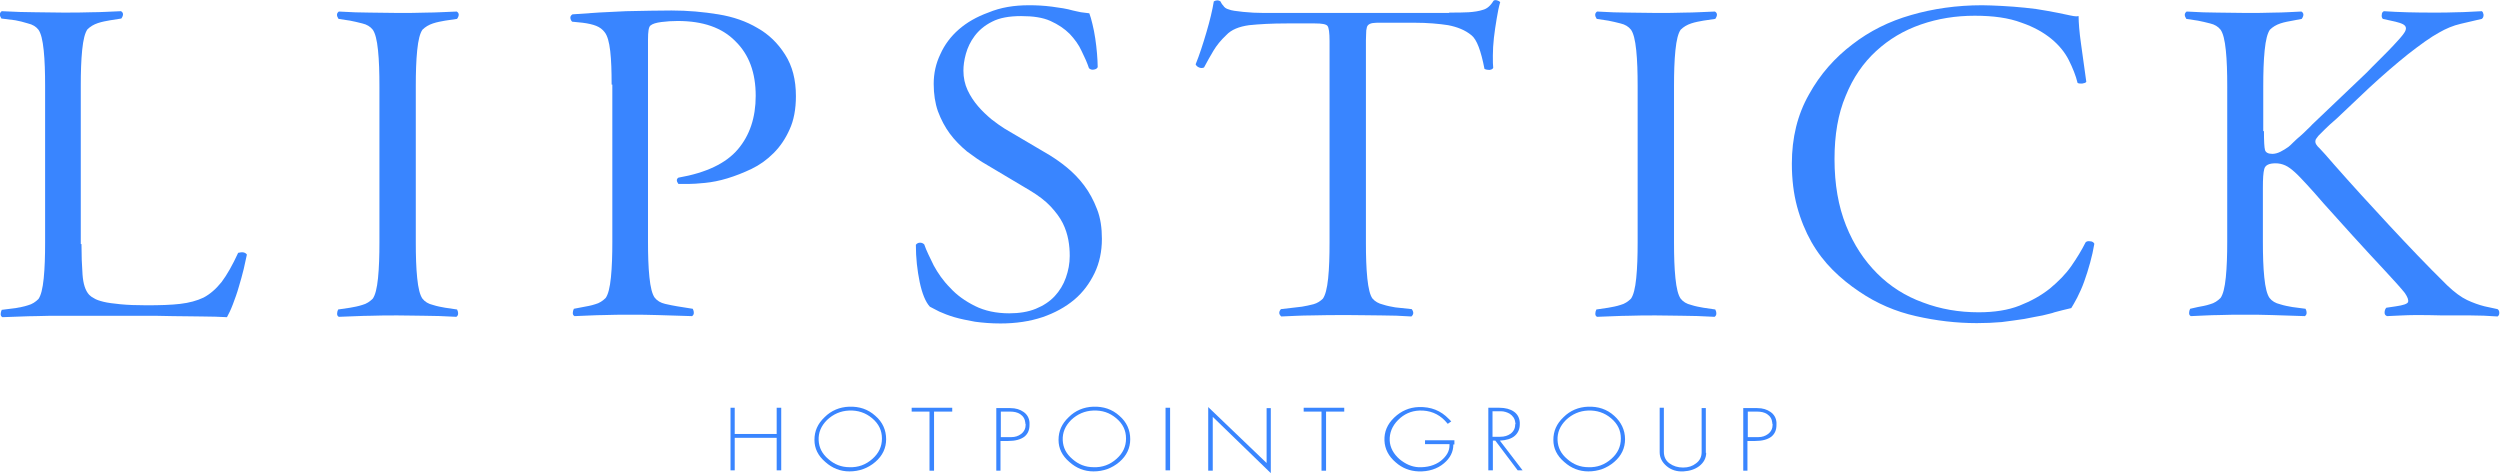
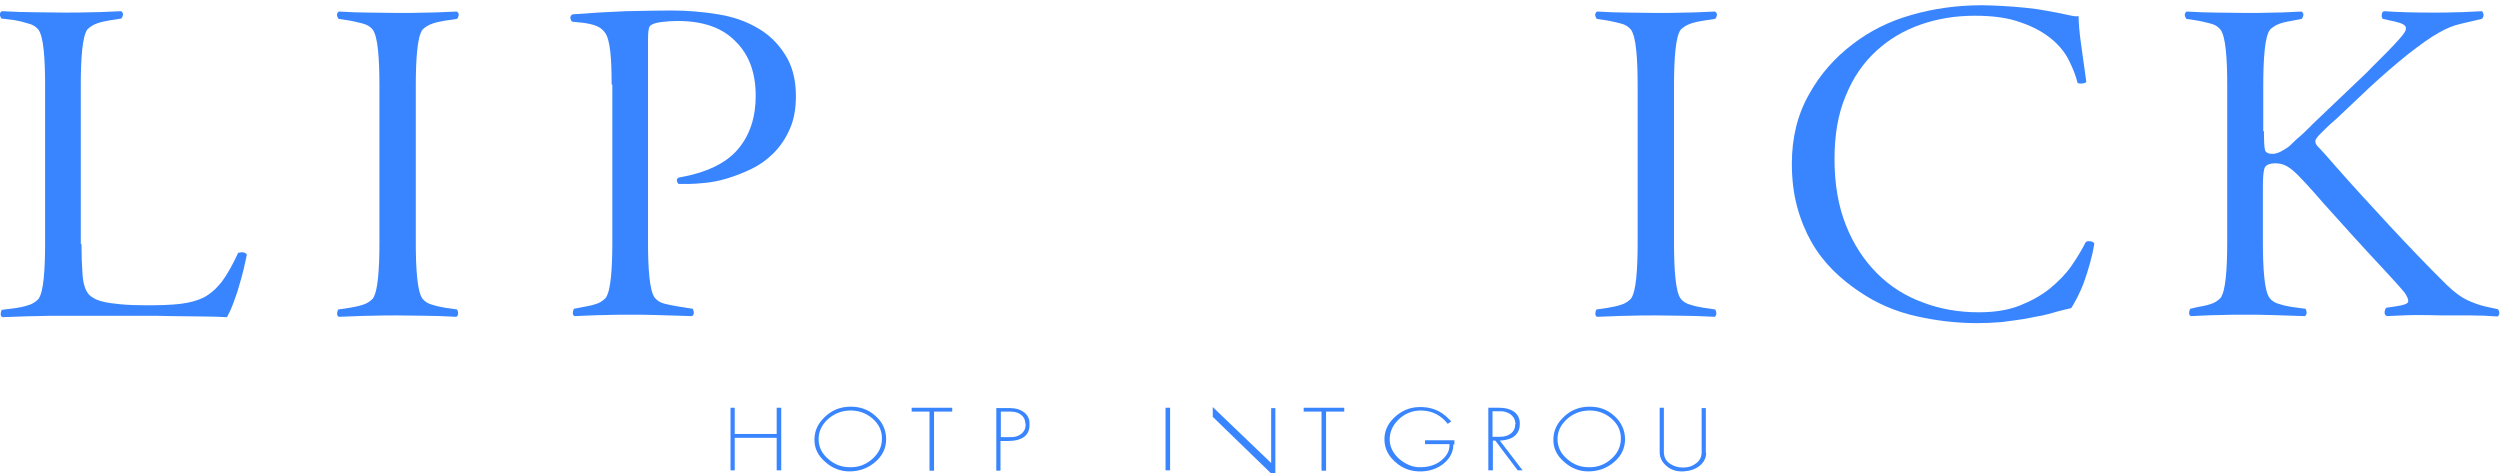
<svg xmlns="http://www.w3.org/2000/svg" version="1.1" id="レイヤー_1" x="0px" y="0px" viewBox="0 0 714.9 135.3" style="enable-background:new 0 0 714.9 135.3;" xml:space="preserve">
  <style type="text/css">
	.st0{fill:#3985FF;}
</style>
  <g>
    <g>
      <path class="st0" d="M223.4,134.5h-1.3v-9.3h-12v9.3h-1.2v-17.9h1.2v7.5h12v-7.5h1.3V134.5z" />
      <path class="st0" d="M253.4,125.6c0,2.5-1,4.7-3.1,6.5c-2.1,1.8-4.6,2.7-7.4,2.7c-2.6,0-4.9-0.9-6.9-2.7c-2.1-1.8-3.1-3.9-3.1-6.3    c0-2.5,0.9-4.6,2.9-6.5c1.9-1.9,4.3-2.9,7-3c2.9-0.1,5.4,0.7,7.5,2.6C252.4,120.7,253.4,123,253.4,125.6z M242.8,117.4    c-2.4,0.1-4.5,1-6.3,2.7c-1.7,1.7-2.5,3.6-2.4,5.8c0.1,2.1,1,3.9,2.8,5.4c1.7,1.5,3.7,2.3,6,2.3c2.5,0.1,4.7-0.7,6.6-2.4    c1.8-1.6,2.7-3.5,2.7-5.8c0-2.3-0.9-4.2-2.8-5.8C247.5,118,245.3,117.3,242.8,117.4z" />
      <path class="st0" d="M272.3,117.7h-5.2v16.9h-1.3v-16.9h-5.1v-1.1h11.6V117.7z" />
      <path class="st0" d="M294.4,120.8c0,0.2,0,0.5,0,0.7c0,1.5-0.5,2.6-1.5,3.4c-1.1,0.8-2.6,1.2-4.6,1.2h-2.2v8.5h-1.2v-17.9h4    c1.6,0,2.8,0.4,3.8,1.1C293.7,118.5,294.3,119.5,294.4,120.8z M293.2,120.9c-0.1-1.1-0.6-1.9-1.5-2.5c-0.8-0.5-1.7-0.7-2.9-0.7    h-2.6v7.3h3c1.1,0,2-0.3,2.8-0.9c0.9-0.7,1.3-1.6,1.3-2.7C293.2,121.2,293.2,121,293.2,120.9z" />
-       <path class="st0" d="M323.2,125.6c0,2.5-1,4.7-3.1,6.5c-2.1,1.8-4.6,2.7-7.4,2.7c-2.6,0-4.9-0.9-6.9-2.7c-2.1-1.8-3.1-3.9-3.1-6.3    c0-2.5,0.9-4.6,2.9-6.5c1.9-1.9,4.3-2.9,7-3c2.9-0.1,5.4,0.7,7.5,2.6C322.2,120.7,323.2,123,323.2,125.6z M312.6,117.4    c-2.4,0.1-4.5,1-6.3,2.7c-1.7,1.7-2.5,3.6-2.4,5.8c0.1,2.1,1,3.9,2.8,5.4c1.7,1.5,3.7,2.3,6,2.3c2.5,0.1,4.7-0.7,6.6-2.4    c1.8-1.6,2.7-3.5,2.7-5.8c0-2.3-0.9-4.2-2.8-5.8C317.3,118,315.2,117.3,312.6,117.4z" />
      <path class="st0" d="M334.6,134.5h-1.3v-17.9h1.3V134.5z" />
-       <path class="st0" d="M363.4,135.3l-16.6-16.1v15.4h-1.3v-18.2l16.7,16v-15.7h1.2V135.3z" />
+       <path class="st0" d="M363.4,135.3l-16.6-16.1v15.4v-18.2l16.7,16v-15.7h1.2V135.3z" />
      <path class="st0" d="M384.4,117.7h-5.2v16.9h-1.3v-16.9h-5.1v-1.1h11.6V117.7z" />
      <path class="st0" d="M415.6,127.1c0,2.1-0.9,3.9-2.7,5.4c-1.9,1.6-4.4,2.4-7.3,2.3c-2.4-0.1-4.6-0.9-6.5-2.6    c-2-1.7-3.1-3.8-3.2-6.2c-0.1-2.5,0.8-4.7,2.8-6.6s4.3-2.9,7-3c3.5-0.1,6.3,1,8.6,3.4l0.7,0.7l-1,0.7l-0.8-0.9    c-1.9-2-4.4-3-7.3-2.9c-2.4,0.1-4.4,1-6.1,2.7c-1.7,1.7-2.5,3.7-2.4,5.9c0.1,2,1.1,3.8,2.8,5.3c1.7,1.4,3.5,2.2,5.4,2.3    c2.5,0.1,4.7-0.5,6.4-1.8c1.6-1.3,2.5-2.7,2.5-4.5V127h-7v-1.1h8.4V127.1z" />
      <path class="st0" d="M435.4,134.5H434l-6.4-8.5h-0.7v8.5h-1.3v-17.9h3.1c1.8,0,3.2,0.4,4.2,1.1c1,0.7,1.6,1.7,1.7,3.1    c0,0.2,0,0.4,0,0.5c0,1.4-0.5,2.5-1.4,3.3c-1,0.9-2.5,1.3-4.3,1.4L435.4,134.5z M433.3,120.8c-0.1-1.1-0.7-1.9-1.6-2.5    c-0.7-0.4-1.6-0.7-2.5-0.7h-2.4v7.3h2.2c1.2,0,2.2-0.3,3-0.9c0.9-0.7,1.3-1.6,1.3-2.7C433.4,121.2,433.4,121,433.3,120.8z" />
      <path class="st0" d="M464.7,125.6c0,2.5-1,4.7-3.1,6.5c-2.1,1.8-4.6,2.7-7.4,2.7c-2.6,0-4.9-0.9-6.9-2.7c-2.1-1.8-3.1-3.9-3.1-6.3    c0-2.5,0.9-4.6,2.9-6.5c1.9-1.9,4.3-2.9,7-3c2.9-0.1,5.4,0.7,7.5,2.6C463.6,120.7,464.7,123,464.7,125.6z M454.1,117.4    c-2.4,0.1-4.5,1-6.3,2.7c-1.7,1.7-2.5,3.6-2.4,5.8c0.1,2.1,1,3.9,2.8,5.4c1.7,1.5,3.7,2.3,6,2.3c2.5,0.1,4.7-0.7,6.6-2.4    c1.8-1.6,2.7-3.5,2.7-5.8c0-2.3-0.9-4.2-2.8-5.8C458.8,118,456.6,117.3,454.1,117.4z" />
      <path class="st0" d="M487.9,129.5c0,1.5-0.7,2.8-2,3.8c-1.2,0.9-2.7,1.4-4.5,1.5c-1.9,0.1-3.5-0.4-4.8-1.5c-1.3-1.1-2-2.4-2-4    v-12.7h1.2v12.6c0,1.4,0.5,2.5,1.6,3.3c1.1,0.8,2.4,1.2,3.9,1.2c1.5,0,2.7-0.4,3.7-1.2c1.1-0.8,1.6-1.9,1.6-3.2v-12.6h1.2V129.5z" />
-       <path class="st0" d="M508,120.8c0,0.2,0,0.5,0,0.7c0,1.5-0.5,2.6-1.5,3.4c-1.1,0.8-2.6,1.2-4.6,1.2h-2.2v8.5h-1.2v-17.9h4    c1.6,0,2.8,0.4,3.8,1.1C507.3,118.5,507.9,119.5,508,120.8z M506.8,120.9c-0.1-1.1-0.6-1.9-1.5-2.5c-0.8-0.5-1.7-0.7-2.9-0.7h-2.6    v7.3h3c1.1,0,2-0.3,2.8-0.9c0.9-0.7,1.3-1.6,1.3-2.7C506.8,121.2,506.8,121,506.8,120.9z" />
    </g>
    <g>
      <path class="st0" d="M23.3,69.8c0,3.1,0.1,6,0.3,8.7c0.2,2.7,0.8,4.6,1.9,5.8c0.4,0.4,0.8,0.7,1.4,1c0.6,0.4,1.5,0.7,2.7,1    c1.2,0.3,2.8,0.5,4.8,0.7c2,0.2,4.5,0.3,7.5,0.3c3.8,0,7.1-0.1,9.6-0.4c2.6-0.3,4.8-0.9,6.7-1.8c1.9-1,3.6-2.5,5.2-4.5    c1.5-2,3.1-4.8,4.7-8.3c1.2-0.3,2-0.2,2.5,0.5c-0.2,1-0.5,2.4-0.9,4.1c-0.4,1.7-0.9,3.4-1.4,5.1c-0.5,1.8-1.1,3.4-1.7,5    c-0.6,1.6-1.2,2.8-1.7,3.7c-2.1-0.1-4.4-0.2-7-0.2c-2.6,0-5.4-0.1-8.4-0.1c-2.9-0.1-6.1-0.1-9.5-0.1c-3.4,0-7,0-10.7,0H18    c-2.7,0-5.4,0-7.8,0.1c-2.5,0-5.6,0.2-9.5,0.3c-0.4-0.2-0.5-0.5-0.5-0.9c0-0.4,0.1-0.8,0.3-1.2l4-0.5c1.1-0.2,2.3-0.4,3.5-0.8    c1.2-0.3,2.2-1,3-1.8c0.7-1,1.2-2.9,1.5-5.9c0.3-3,0.4-6.4,0.4-10.2V24.6c0-3.9-0.1-7.3-0.4-10.2c-0.3-3-0.8-4.9-1.5-5.9    c-0.7-0.9-1.7-1.5-3-1.8C6.7,6.3,5.5,6,4.4,5.8l-4-0.5c-0.6-0.9-0.6-1.6,0.1-2.1C4.3,3.4,7.5,3.5,10,3.5c2.5,0,5.2,0.1,8,0.1    c2.9,0,5.7,0,8.3-0.1c2.6,0,5.4-0.2,8.3-0.3c0.7,0.4,0.8,1.1,0.1,2.1l-3.2,0.5c-1.1,0.2-2.3,0.4-3.5,0.8c-1.2,0.4-2.2,1-3,1.8    c-0.7,1-1.2,2.9-1.5,5.9c-0.3,3-0.4,6.4-0.4,10.2V69.8z" />
      <path class="st0" d="M118.9,69.3c0,3.9,0.1,7.3,0.4,10.2c0.3,3,0.8,4.9,1.5,5.9c0.7,0.9,1.7,1.5,3,1.8c1.2,0.4,2.4,0.6,3.5,0.8    l3.4,0.5c0.2,0.4,0.3,0.7,0.3,1.2c0,0.4-0.2,0.7-0.5,0.9c-3.6-0.2-6.6-0.3-9-0.3c-2.4,0-5-0.1-7.8-0.1c-2.7,0-5.3,0-7.8,0.1    c-2.4,0-5.4,0.2-9,0.3c-0.4-0.2-0.5-0.5-0.5-0.9c0-0.4,0.1-0.8,0.3-1.2l3.4-0.5c1.1-0.2,2.3-0.4,3.5-0.8c1.2-0.3,2.2-1,3-1.8    c0.7-1,1.2-2.9,1.5-5.9c0.3-3,0.4-6.4,0.4-10.2V24.6c0-3.9-0.1-7.3-0.4-10.2c-0.3-3-0.8-4.9-1.5-5.9c-0.7-0.9-1.7-1.5-3-1.8    c-1.2-0.3-2.4-0.6-3.5-0.8l-3.3-0.5c-0.6-0.9-0.6-1.6,0.1-2.1c3.4,0.2,6.3,0.3,8.8,0.3c2.5,0,5.1,0.1,8,0.1c2.9,0,5.7,0,8.3-0.1    c2.6,0,5.5-0.2,8.6-0.3c0.7,0.4,0.8,1.1,0.1,2.1l-3.4,0.5c-1.1,0.2-2.3,0.4-3.5,0.8c-1.2,0.4-2.2,1-3,1.8c-0.7,1-1.2,2.9-1.5,5.9    c-0.3,3-0.4,6.4-0.4,10.2V69.3z" />
      <path class="st0" d="M174.9,24.2c0-3.8-0.1-7-0.4-9.6c-0.3-2.6-0.8-4.4-1.6-5.4c-0.6-0.8-1.4-1.4-2.4-1.8c-1-0.4-2.3-0.7-3.9-0.9    l-3-0.3c-0.4-0.4-0.5-0.9-0.5-1.2c0-0.4,0.3-0.7,0.6-0.9c5.1-0.4,10.2-0.7,15.3-0.9c5.1-0.1,9.4-0.2,13-0.2    c4.7,0,9.1,0.4,13.4,1.1c4.3,0.7,8,2,11.2,3.9c3.2,1.8,5.8,4.3,7.9,7.6c2.1,3.3,3.1,7.2,3.1,11.9c0,3.7-0.6,6.9-1.8,9.5    c-1.2,2.7-2.7,4.9-4.6,6.8c-1.9,1.9-4,3.4-6.3,4.5c-2.3,1.1-4.6,2-6.9,2.7c-2.3,0.7-4.4,1.1-6.4,1.3c-2,0.2-3.6,0.3-4.7,0.3H194    c-0.6-0.8-0.6-1.4,0-1.8c8-1.4,13.6-4.1,17-8.1c3.4-4,5.1-9.1,5.1-15.3c0-6.6-1.9-11.8-5.8-15.6c-3.8-3.9-9.3-5.8-16.5-5.8    c-1.6,0-3.2,0.1-4.7,0.3c-1.5,0.2-2.5,0.5-3.1,1c-0.5,0.4-0.7,1.7-0.7,4.1v57.6c0,3.9,0.1,7.3,0.4,10.2c0.3,3,0.8,4.9,1.5,5.9    c0.7,0.9,1.7,1.5,3,1.8c1.2,0.3,2.4,0.5,3.5,0.7l4.4,0.7c0.2,0.4,0.3,0.7,0.3,1.2c0,0.4-0.2,0.7-0.5,0.9c-4-0.1-7.3-0.2-9.8-0.3    c-2.5-0.1-5.2-0.1-7.9-0.1c-2.7,0-5.3,0-7.6,0.1c-2.3,0-5.1,0.2-8.3,0.3c-0.4-0.2-0.5-0.5-0.5-0.9c0-0.4,0.1-0.8,0.3-1.2l2.6-0.5    c1.1-0.2,2.3-0.4,3.5-0.8c1.2-0.3,2.2-1,3-1.8c0.7-1,1.2-2.9,1.5-5.9c0.3-3,0.4-6.4,0.4-10.2V24.2z" />
-       <path class="st0" d="M294.3,1.5c2,0,4.2,0.1,6.5,0.4c2.3,0.3,4.3,0.6,6,1.1c0.7,0.2,1.5,0.3,2.3,0.5c0.8,0.1,1.6,0.2,2.4,0.3    c0.3,0.8,0.6,1.8,0.9,3.1c0.3,1.3,0.6,2.6,0.8,4.1c0.2,1.4,0.4,2.9,0.5,4.3s0.2,2.7,0.2,3.9c-0.2,0.4-0.5,0.6-1.1,0.7    c-0.5,0.1-1,0-1.4-0.4c-0.5-1.5-1.2-3.1-2.1-4.9c-0.8-1.8-2-3.4-3.4-4.9c-1.5-1.5-3.3-2.7-5.5-3.7c-2.2-1-5-1.4-8.4-1.4    c-3.4,0-6.2,0.5-8.3,1.6c-2.2,1.1-3.8,2.5-5,4.1c-1.2,1.6-2,3.3-2.5,5.1c-0.5,1.8-0.7,3.4-0.7,4.8c0,2,0.4,3.9,1.2,5.6    c0.8,1.7,1.8,3.2,3,4.6c1.2,1.4,2.5,2.6,3.8,3.7c1.4,1.1,2.7,2,3.8,2.7l12.9,7.6c1.6,1,3.2,2.1,4.9,3.5c1.7,1.4,3.4,3.1,4.9,5.1    c1.5,2,2.7,4.2,3.7,6.8c1,2.5,1.4,5.4,1.4,8.5c0,3.6-0.7,6.9-2.1,9.8c-1.4,2.9-3.3,5.5-5.8,7.6c-2.5,2.1-5.6,3.8-9.1,5    c-3.6,1.2-7.6,1.8-12,1.8c-2.7,0-5.1-0.2-7.3-0.5c-2.2-0.4-4.2-0.8-5.9-1.3c-1.7-0.5-3.2-1.1-4.3-1.6c-1.1-0.6-2-1-2.7-1.4    c-1.2-1.3-2.2-3.7-2.9-7c-0.7-3.4-1.1-6.9-1.1-10.7c0.3-0.4,0.7-0.6,1.2-0.6c0.5,0,0.9,0.2,1.2,0.5c0.6,1.8,1.6,3.7,2.7,6    c1.2,2.2,2.7,4.4,4.7,6.4c1.9,2.1,4.3,3.8,7.1,5.2c2.8,1.4,6.1,2.1,9.8,2.1c2.8,0,5.4-0.4,7.6-1.3c2.2-0.9,4-2.1,5.4-3.6    c1.4-1.5,2.5-3.3,3.2-5.3c0.7-2,1.1-4,1.1-6.2c0-1.5-0.1-3-0.4-4.6c-0.3-1.6-0.8-3.2-1.6-4.8c-0.8-1.6-2-3.2-3.5-4.8    c-1.5-1.6-3.5-3.1-6-4.6l-12.1-7.2c-2-1.1-3.9-2.5-5.8-3.9c-1.8-1.5-3.5-3.2-4.9-5.1c-1.4-1.9-2.5-4-3.4-6.4    c-0.8-2.3-1.2-4.9-1.2-7.8c0-3,0.6-5.8,1.9-8.5c1.2-2.7,3-5.1,5.3-7.1c2.3-2,5.1-3.6,8.4-4.8C286.2,2.1,290,1.5,294.3,1.5z" />
-       <path class="st0" d="M414.4,3.6c2.2,0,4.1,0,5.6-0.1c1.5-0.1,2.9-0.3,4.1-0.7c1.1-0.3,2.1-1.1,3-2.6c0.3-0.2,0.6-0.2,1-0.1    c0.4,0.1,0.7,0.3,0.9,0.5c-0.4,1.3-0.7,2.9-1,4.7c-0.3,1.8-0.6,3.7-0.8,5.5c-0.2,1.8-0.3,3.5-0.3,5.1c0,1.6,0,2.8,0.1,3.5    c-0.2,0.4-0.5,0.5-1.1,0.6c-0.5,0-1-0.1-1.4-0.3c-1-5.2-2.2-8.4-3.7-9.6c-1.8-1.5-4.1-2.4-6.7-2.9c-2.6-0.4-5.8-0.7-9.7-0.7h-9.5    c-1,0-1.8,0-2.4,0.1c-0.6,0.1-1,0.3-1.3,0.6c-0.3,0.3-0.4,0.8-0.5,1.5c0,0.7-0.1,1.7-0.1,2.9v57.8c0,3.9,0.1,7.2,0.4,10.2    c0.3,2.9,0.8,4.9,1.5,5.8c0.7,0.8,1.7,1.4,3,1.7c1.2,0.4,2.4,0.6,3.5,0.8l4.7,0.5c0.6,0.8,0.6,1.5-0.1,2.1    c-2.9-0.2-5.8-0.3-8.6-0.3c-2.8,0-5.9-0.1-9.4-0.1c-4,0-7.5,0-10.5,0.1c-3,0-5.9,0.2-8.7,0.3c-0.7-0.6-0.8-1.3-0.1-2.1l6-0.7    c1.1-0.2,2.2-0.4,3.3-0.7c1.1-0.3,2-0.9,2.7-1.6c0.7-1,1.2-2.9,1.5-5.8c0.3-2.9,0.4-6.3,0.4-10.2V11.8c0-2.5-0.2-3.9-0.6-4.4    c-0.4-0.5-1.6-0.7-3.6-0.7h-8c-4.3,0-7.9,0.2-10.8,0.5c-2.9,0.4-5.1,1.3-6.5,2.8c-1.6,1.5-2.8,3-3.7,4.5c-0.9,1.5-1.8,3.1-2.7,4.8    c-0.5,0.2-0.9,0.2-1.4,0c-0.5-0.2-0.8-0.5-1-0.9c1.1-2.7,2.1-5.8,3.1-9.2c1-3.4,1.7-6.3,2.1-8.8c0.7-0.4,1.4-0.4,1.9,0    c0.2,0.4,0.4,0.8,0.8,1.2c0.3,0.5,0.8,0.9,1.6,1.1c0.7,0.3,2.1,0.5,4.1,0.7c2,0.2,3.9,0.3,5.8,0.3H414.4z" />
      <path class="st0" d="M478.7,69.3c0,3.9,0.1,7.3,0.4,10.2c0.3,3,0.8,4.9,1.5,5.9c0.7,0.9,1.7,1.5,3,1.8c1.2,0.4,2.4,0.6,3.5,0.8    l3.4,0.5c0.2,0.4,0.3,0.7,0.3,1.2c0,0.4-0.2,0.7-0.5,0.9c-3.6-0.2-6.6-0.3-9-0.3c-2.4,0-5-0.1-7.8-0.1c-2.7,0-5.3,0-7.8,0.1    c-2.4,0-5.4,0.2-9,0.3c-0.4-0.2-0.5-0.5-0.5-0.9c0-0.4,0.1-0.8,0.3-1.2l3.4-0.5c1.1-0.2,2.3-0.4,3.5-0.8c1.2-0.3,2.2-1,3-1.8    c0.7-1,1.2-2.9,1.5-5.9c0.3-3,0.4-6.4,0.4-10.2V24.6c0-3.9-0.1-7.3-0.4-10.2c-0.3-3-0.8-4.9-1.5-5.9c-0.7-0.9-1.7-1.5-3-1.8    c-1.2-0.3-2.4-0.6-3.5-0.8l-3.3-0.5c-0.6-0.9-0.6-1.6,0.1-2.1c3.4,0.2,6.3,0.3,8.8,0.3c2.5,0,5.1,0.1,8,0.1c2.9,0,5.7,0,8.3-0.1    c2.6,0,5.5-0.2,8.6-0.3c0.7,0.4,0.8,1.1,0.1,2.1l-3.4,0.5c-1.1,0.2-2.3,0.4-3.5,0.8c-1.2,0.4-2.2,1-3,1.8c-0.7,1-1.2,2.9-1.5,5.9    c-0.3,3-0.4,6.4-0.4,10.2V69.3z" />
      <path class="st0" d="M564.7,4.5c-5.4,0-10.5,0.8-15.4,2.5c-4.9,1.7-9.1,4.2-12.8,7.6c-3.7,3.4-6.6,7.6-8.7,12.8    c-2.2,5.2-3.2,11.2-3.2,18.1c0,7.2,1.1,13.5,3.3,19c2.2,5.5,5.2,10,8.9,13.7c3.7,3.7,8.1,6.5,13.1,8.3c5,1.9,10.3,2.8,15.9,2.8    c4.5,0,8.4-0.6,11.7-1.9c3.3-1.3,6.2-2.9,8.7-4.9c2.4-2,4.5-4.1,6.1-6.4c1.6-2.3,3-4.6,4.1-6.8c0.3-0.3,0.7-0.4,1.3-0.3    c0.6,0,1,0.3,1.2,0.7c-0.3,1.8-0.7,3.6-1.2,5.4c-0.5,1.9-1.1,3.7-1.7,5.4c-0.6,1.7-1.3,3.2-2,4.6c-0.7,1.4-1.3,2.3-1.7,3    c-0.8,0.2-1.6,0.4-2.5,0.6c-0.8,0.2-1.6,0.4-2.3,0.6c-0.7,0.3-1.9,0.5-3.4,0.9c-1.5,0.3-3.3,0.6-5.2,1c-2,0.3-4.1,0.6-6.5,0.9    c-2.3,0.2-4.7,0.3-7.1,0.3c-5.9,0-11.7-0.7-17.4-2c-5.8-1.3-11.2-3.6-16.2-7c-2.7-1.8-5.3-3.9-7.6-6.2c-2.3-2.3-4.4-5-6.1-8    c-1.7-3-3.1-6.4-4.1-10.1c-1-3.7-1.5-7.8-1.5-12.3c0-7.4,1.6-14,4.9-19.8c3.2-5.8,7.4-10.5,12.4-14.3c4.9-3.8,10.5-6.6,16.8-8.4    c6.2-1.8,13-2.8,20.3-2.8c1.6,0,3.5,0.1,5.7,0.2c2.2,0.1,4.3,0.3,6.5,0.5c2.2,0.2,4.3,0.5,6.4,0.9c2.1,0.4,3.9,0.7,5.6,1.1    c0.8,0.2,1.5,0.3,2,0.4c0.5,0.1,1,0.1,1.4,0c0,1.8,0.2,4.5,0.7,8c0.5,3.5,1,7.1,1.5,10.8c-0.2,0.3-0.6,0.4-1.2,0.5    c-0.6,0-1,0-1.3-0.2c-0.5-2.1-1.4-4.3-2.5-6.5c-1.1-2.2-2.8-4.3-5-6.1c-2.2-1.8-5-3.4-8.5-4.6C574.4,5.1,570,4.5,564.7,4.5z" />
      <path class="st0" d="M647.4,37.5c0,2.9,0.1,4.7,0.3,5.4c0.2,0.7,0.9,1.1,2.1,1.1c0.7,0,1.5-0.2,2.3-0.6c0.8-0.4,1.6-0.9,2.3-1.4    c0.4-0.3,0.9-0.8,1.5-1.4c0.6-0.6,1.3-1.2,2-1.8c0.7-0.6,1.3-1.2,1.9-1.8c0.6-0.6,1.1-1,1.4-1.4l14.7-14c0.6-0.6,1.5-1.4,2.5-2.5    c1.1-1.1,2.1-2.1,3.2-3.2c1.1-1.1,2.1-2.1,3-3.1c0.9-1,1.6-1.7,1.9-2.1c0.4-0.4,0.7-0.9,1-1.3c0.3-0.4,0.5-0.9,0.5-1.3    c0-0.5-0.3-0.9-0.9-1.2c-0.6-0.3-1.3-0.5-2.1-0.7l-3.6-0.8c-0.3-0.3-0.4-0.8-0.3-1.2c0-0.5,0.2-0.8,0.6-1c4.4,0.3,9.1,0.4,14,0.4    c2.5,0,4.8,0,6.9-0.1c2.1,0,4.5-0.2,7.1-0.3c0.3,0.2,0.4,0.5,0.5,1c0,0.5-0.1,0.9-0.5,1.2c-1.8,0.4-3.8,0.9-6,1.4    c-2.2,0.5-4.3,1.4-6.2,2.5c-2.4,1.3-5.3,3.4-8.9,6.2c-3.5,2.8-7.2,6-11.1,9.6l-9.3,8.8c-1.4,1.2-2.5,2.2-3.3,3    c-0.8,0.8-1.4,1.4-1.9,1.9c-0.4,0.5-0.7,0.9-0.8,1.1c-0.1,0.3-0.1,0.5-0.1,0.7c0,0.4,0.4,1.1,1.2,1.8c0.8,0.8,2.1,2.3,4.1,4.6    c5.1,5.8,10.4,11.6,15.7,17.3c5.4,5.8,10.9,11.6,16.7,17.3c2.1,2,4,3.4,5.7,4.2c1.7,0.8,3.4,1.4,5,1.8l3.7,0.8    c0.4,0.3,0.5,0.6,0.5,1.1c0,0.5-0.2,0.8-0.5,1c-2.7-0.2-5.2-0.3-7.7-0.3c-2.5,0-5.1,0-8,0c-2.9-0.1-5.6-0.1-8-0.1    c-2.4,0-5.1,0.2-7.9,0.3c-0.5-0.2-0.7-0.5-0.7-1c0-0.6,0.2-1.1,0.5-1.4l2.7-0.4c2.1-0.3,3.3-0.7,3.5-1.2c0.2-0.6-0.1-1.4-0.9-2.6    c-1.2-1.5-3.1-3.6-5.7-6.4c-2.6-2.8-5.7-6.1-9.4-10.2l-8.2-9.1c-1.8-2.1-3.4-3.9-4.7-5.3c-1.3-1.4-2.4-2.6-3.4-3.5    c-1-0.9-1.9-1.6-2.8-2c-0.9-0.4-1.8-0.6-2.8-0.6c-1.8,0-2.9,0.5-3.2,1.6c-0.3,1.1-0.4,2.8-0.4,5.4v15.4c0,3.9,0.1,7.3,0.4,10.2    c0.3,3,0.8,4.9,1.5,5.9c0.7,0.9,1.7,1.5,3,1.8c1.2,0.4,2.4,0.6,3.5,0.8l3.8,0.5c0.2,0.4,0.3,0.7,0.3,1.2c0,0.4-0.2,0.7-0.5,0.9    c-3.8-0.1-6.9-0.2-9.3-0.3c-2.5-0.1-5.1-0.1-7.8-0.1c-2.7,0-5.3,0-7.6,0.1c-2.3,0-5,0.2-7.9,0.3c-0.4-0.2-0.5-0.5-0.5-0.9    c0-0.4,0.1-0.8,0.3-1.2l2.2-0.5c1.1-0.2,2.3-0.4,3.5-0.8c1.2-0.3,2.2-1,3-1.8c0.7-1,1.2-2.9,1.5-5.9c0.3-3,0.4-6.4,0.4-10.2V24.6    c0-3.9-0.1-7.3-0.4-10.2c-0.3-3-0.8-4.9-1.5-5.9c-0.7-0.9-1.7-1.5-3-1.8c-1.2-0.3-2.4-0.6-3.5-0.8l-3.3-0.5    c-0.6-0.9-0.6-1.6,0.1-2.1c3.4,0.2,6.3,0.3,8.8,0.3c2.5,0,5.1,0.1,8,0.1c2.9,0,5.7,0,8.2-0.1c2.6,0,5.2-0.2,7.8-0.3    c0.7,0.4,0.8,1.1,0.1,2.1l-2.6,0.5c-1.1,0.2-2.3,0.4-3.5,0.8c-1.2,0.4-2.2,1-3,1.8c-0.7,1-1.2,2.9-1.5,5.9    c-0.3,3-0.4,6.4-0.4,10.2V37.5z" />
    </g>
  </g>
</svg>